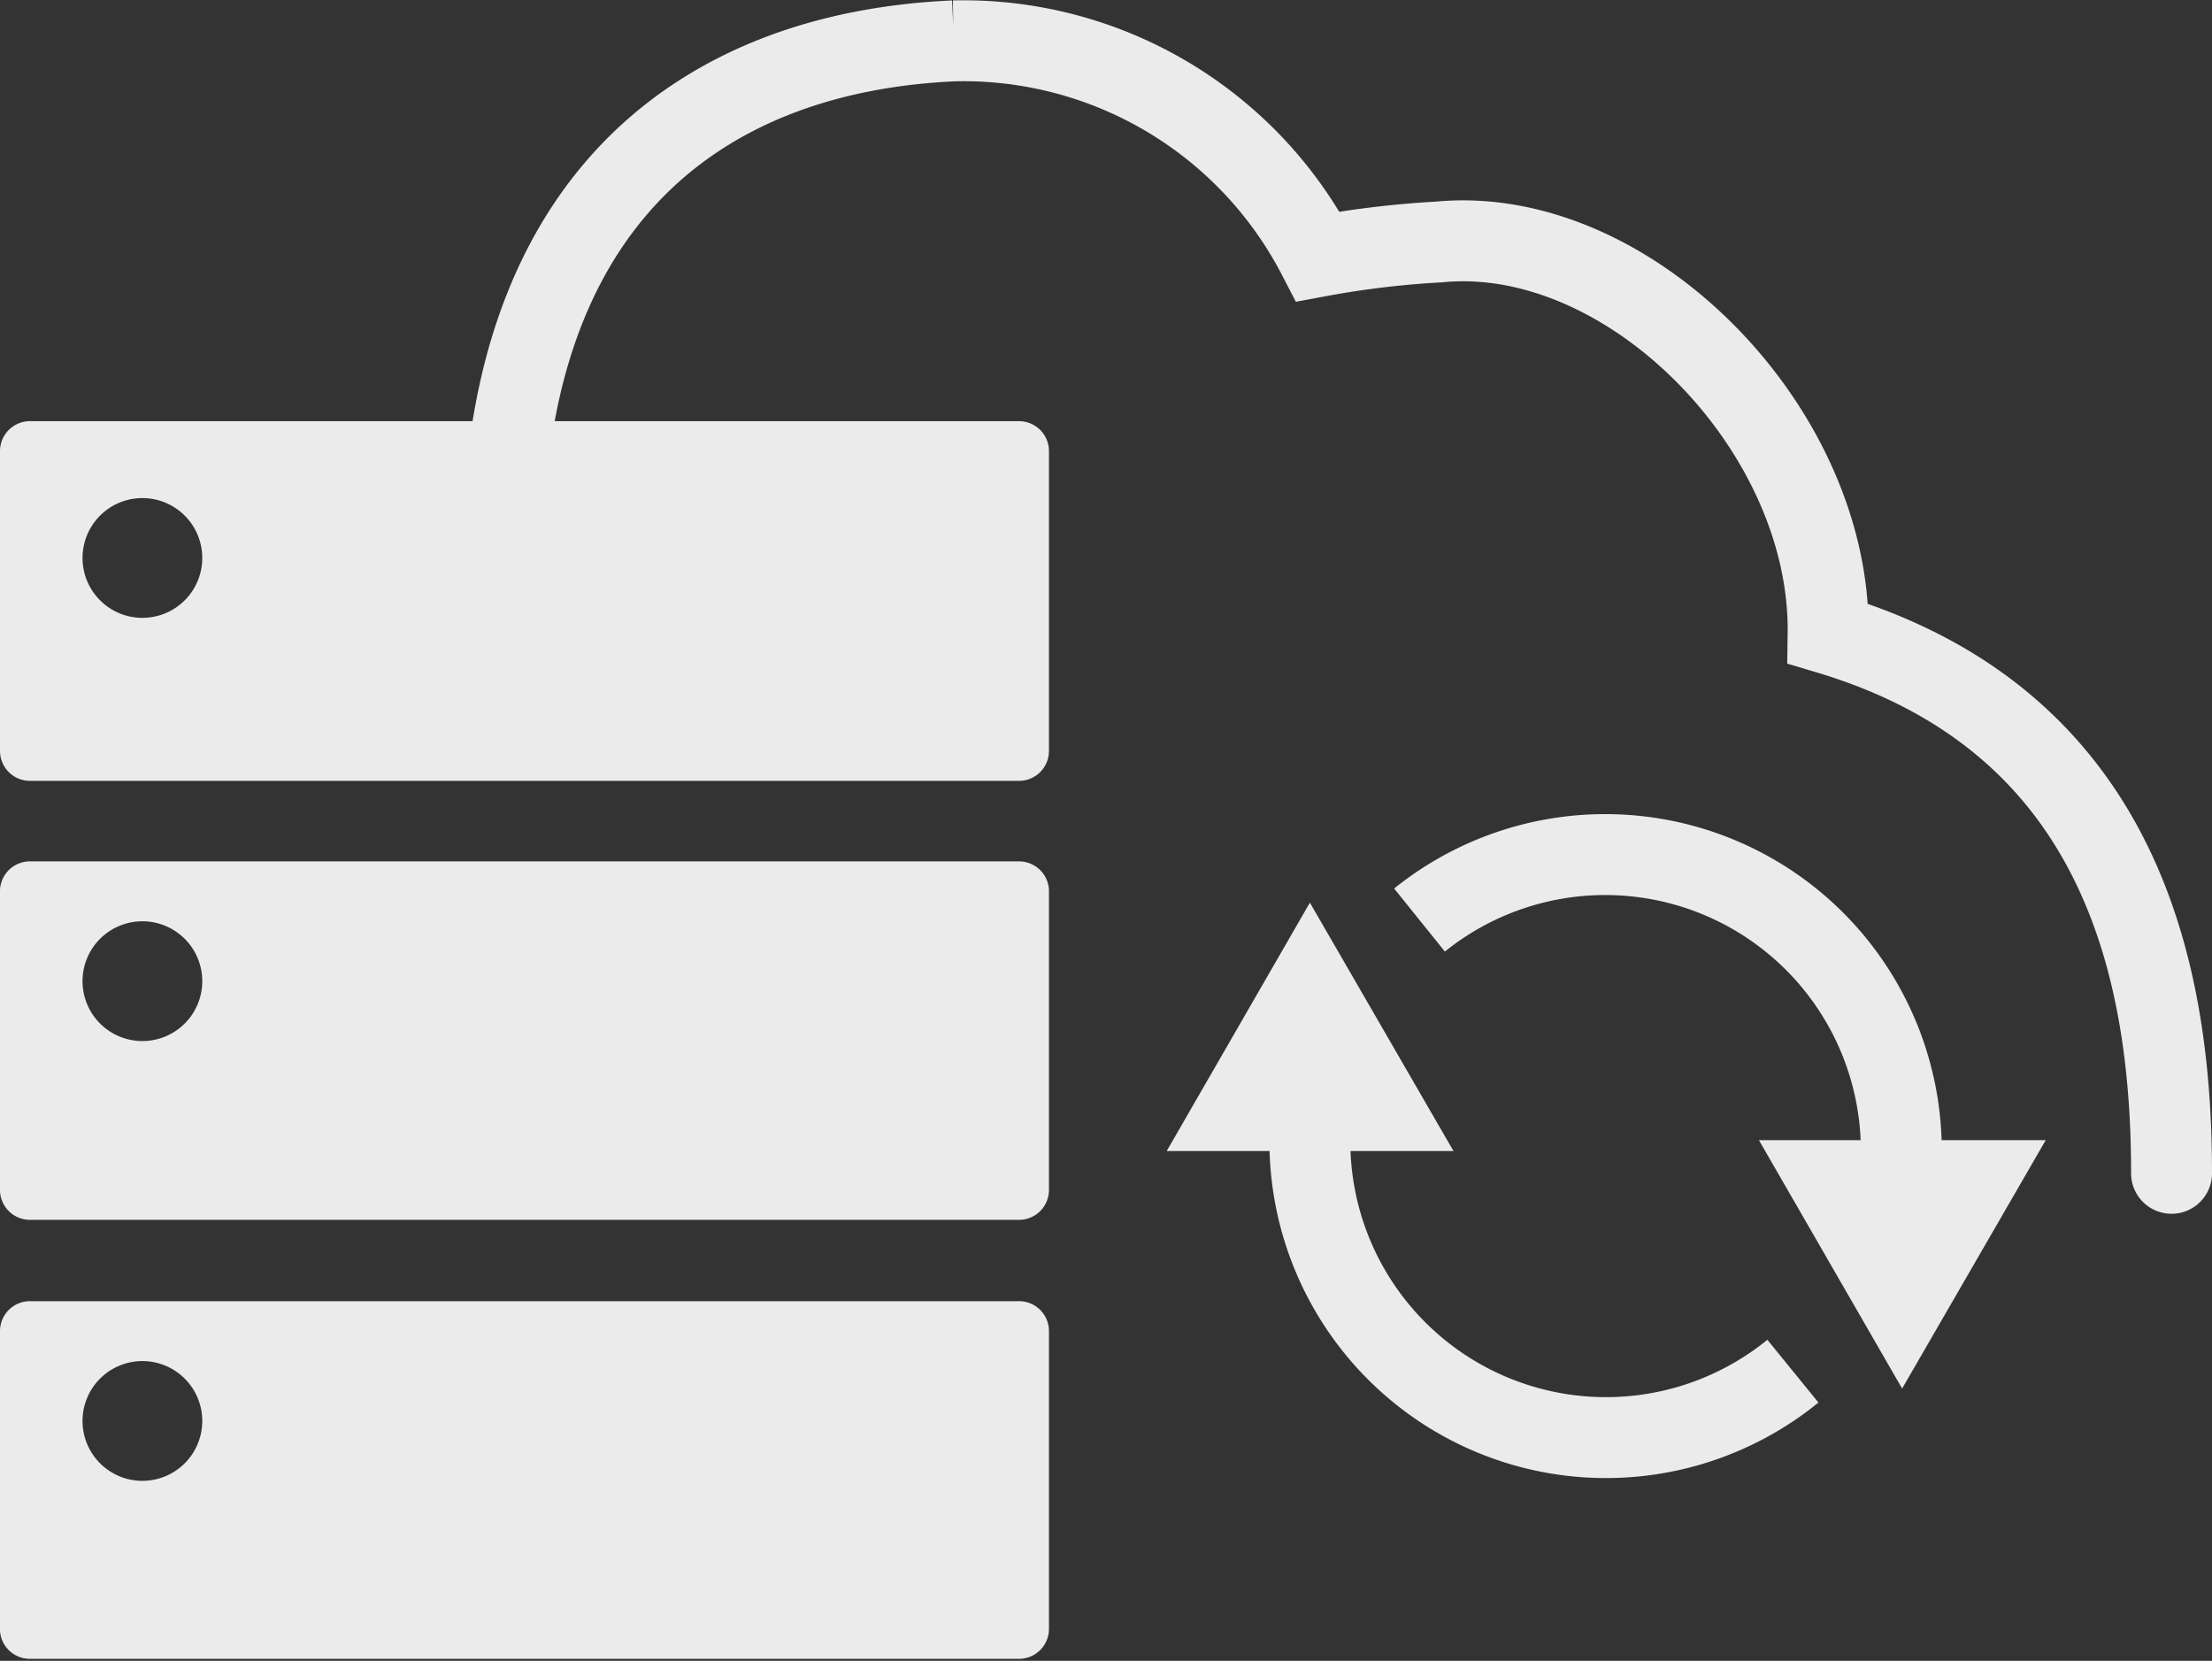
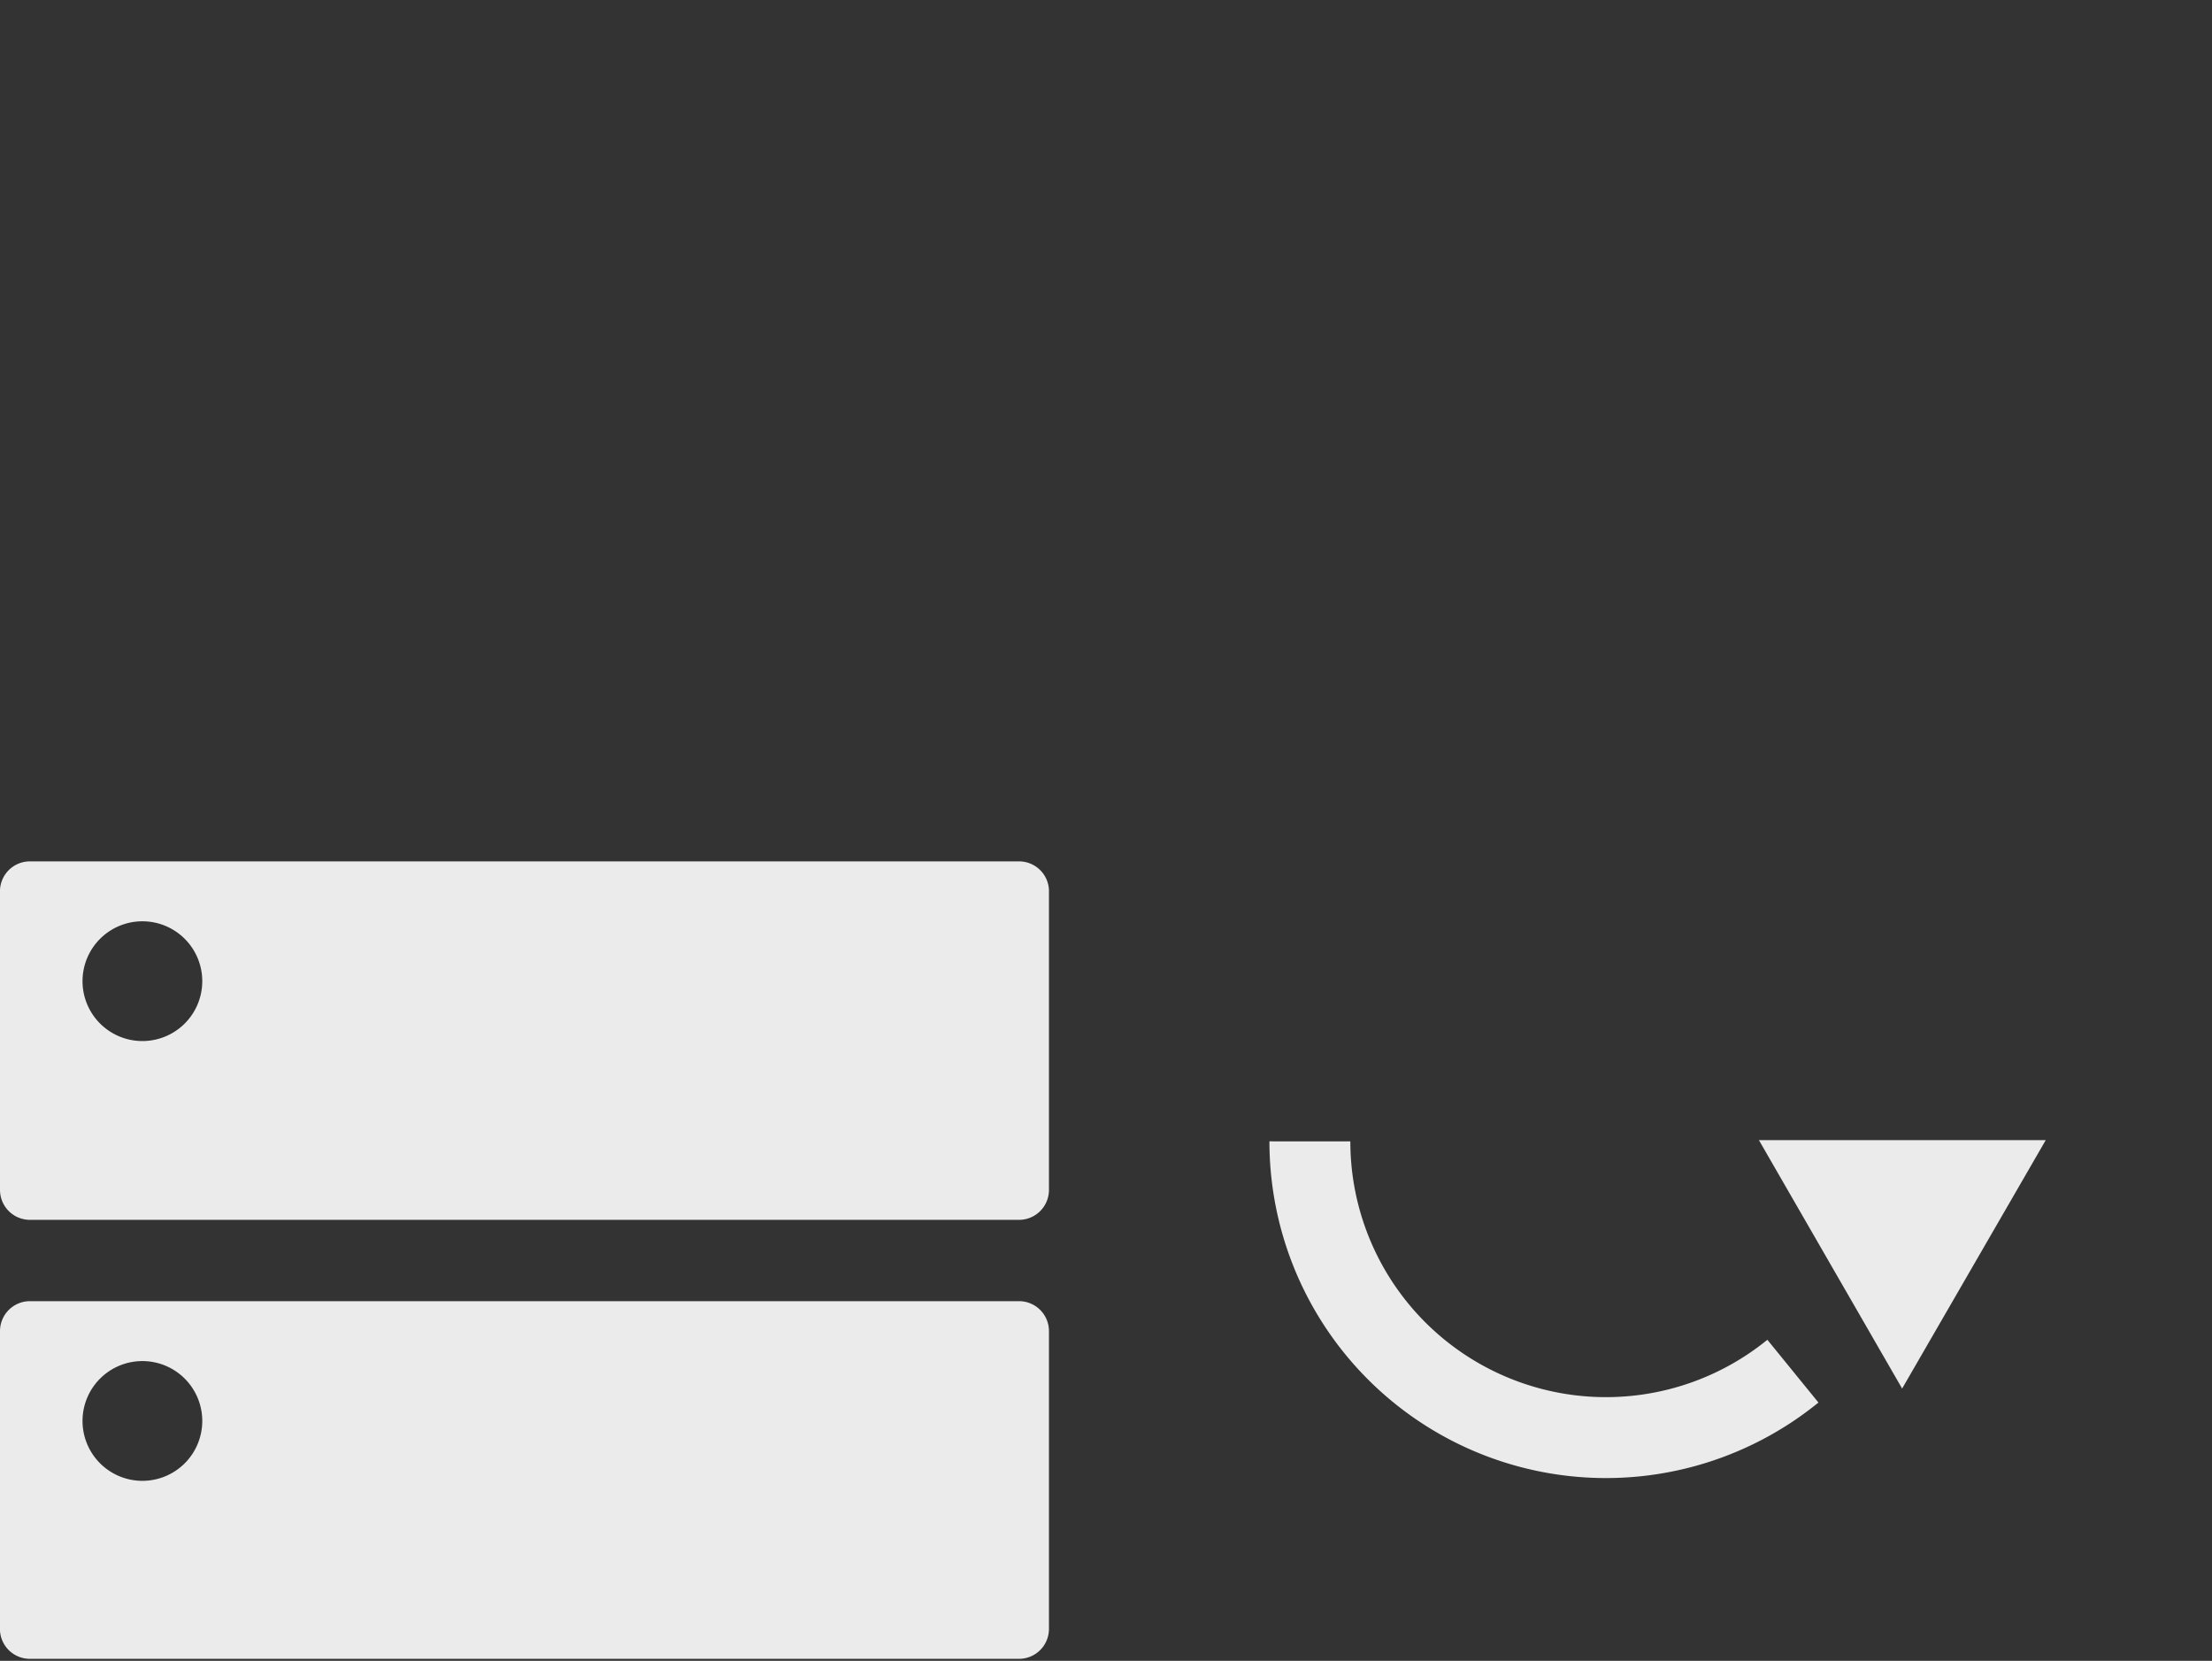
<svg xmlns="http://www.w3.org/2000/svg" viewBox="0 0 54.68 41.05">
  <rect x="0" y="0" width="54.68" height="41.05" fill="#333333" stroke="none" />
  <defs>
    <style>.cls-1{opacity:0.9;}.cls-2,.cls-3{fill:none;stroke:#fff;stroke-miterlimit:10;stroke-width:2px;}.cls-2{stroke-linecap:round;}.cls-4{fill:#fff;}</style>
  </defs>
  <title>mod_storage</title>
  <g id="Layer_2" data-name="Layer 2">
    <g id="Layer_1-2" data-name="Layer 1">
      <g id="file_archiving" data-name="file archiving" class="cls-1">
-         <path class="cls-2" d="M12.45,12.72c.37-8,5.07-11.44,11.13-11.71a9.87,9.87,0,0,1,9,5.33,23.29,23.29,0,0,1,3-.36c4.7-.45,9.68,4.63,9.61,9.68C52.43,17.82,53.68,24,53.68,29" />
-         <path class="cls-3" d="M35.09,22.74A7.32,7.32,0,0,1,47,28.42" />
        <polygon class="cls-4" points="47.02 34.32 43.48 28.18 50.57 28.18 47.02 34.32" />
        <path class="cls-3" d="M44.32,33.89a7.32,7.32,0,0,1-11.94-5.68" />
-         <polygon class="cls-4" points="32.38 22.31 35.93 28.45 28.84 28.45 32.38 22.31" />
-         <path class="cls-4" d="M25.19,10.41H.74a.74.74,0,0,0-.74.74v7.41a.74.74,0,0,0,.74.74H25.19a.74.74,0,0,0,.74-.74V11.15A.74.74,0,0,0,25.19,10.41ZM3.47,15.27A1.48,1.48,0,1,1,5,13.79,1.48,1.48,0,0,1,3.47,15.27Z" />
        <path class="cls-4" d="M25.19,21.29H.74A.74.74,0,0,0,0,22v7.41a.74.74,0,0,0,.74.74H25.19a.74.74,0,0,0,.74-.74V22A.74.74,0,0,0,25.19,21.29ZM3.47,25.73A1.48,1.48,0,1,1,5,24.25,1.48,1.48,0,0,1,3.47,25.73Z" />
        <path class="cls-4" d="M25.19,32.16H.74A.74.74,0,0,0,0,32.9v7.41A.74.74,0,0,0,.74,41H25.19a.74.74,0,0,0,.74-.74V32.9A.74.74,0,0,0,25.19,32.16ZM3.47,36.6A1.48,1.48,0,1,1,5,35.12,1.48,1.48,0,0,1,3.47,36.6Z" />
      </g>
    </g>
  </g>
</svg>